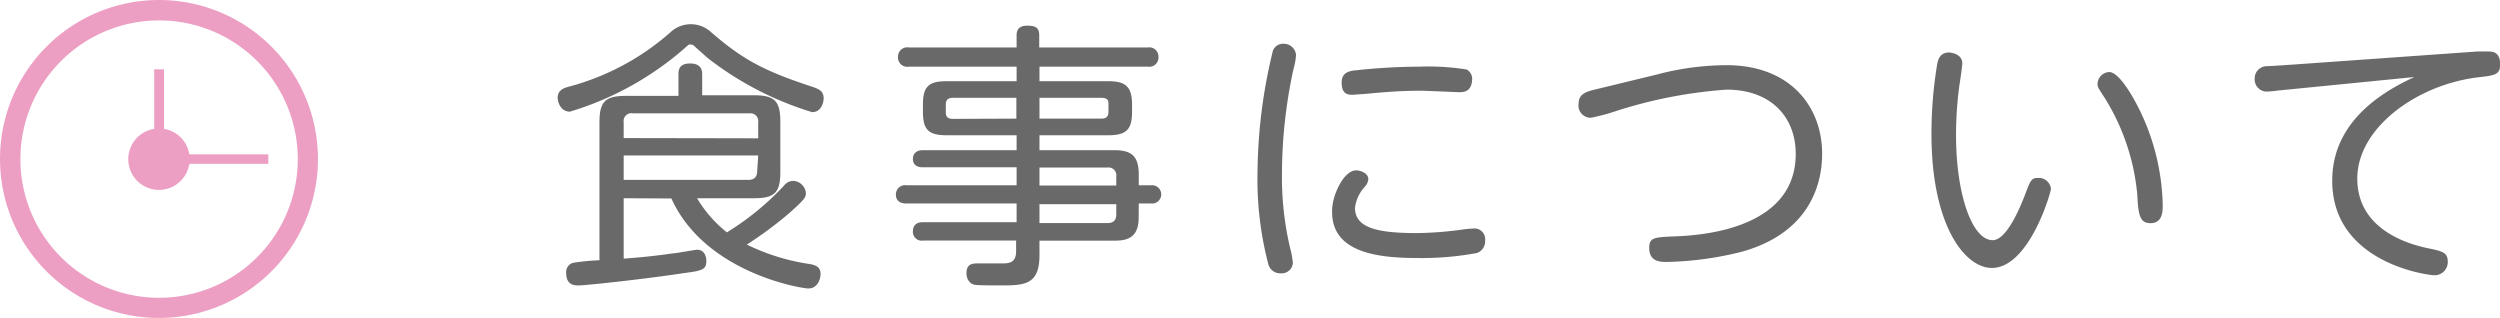
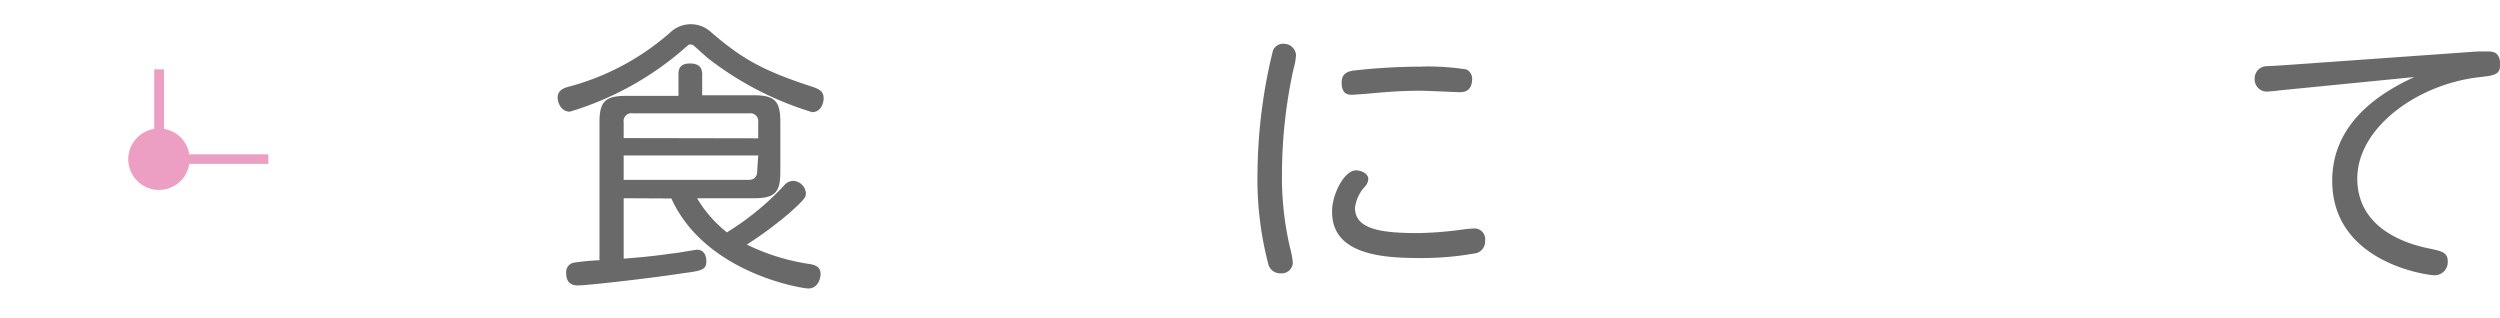
<svg xmlns="http://www.w3.org/2000/svg" width="204.43" height="26.02" viewBox="0 0 204.43 26.02">
  <defs>
    <style>.cls-1{fill:#ed9fc3;}.cls-2{fill:#6a6969;}</style>
  </defs>
  <title>label_life03</title>
  <g id="レイヤー_2" data-name="レイヤー 2">
    <g id="MENUのコピー_4" data-name="MENUのコピー 4">
      <path class="cls-1" d="M15.48,12.62a2.49,2.49,0,0,0-2.07-2.08V5.67h-.8v4.87a2.51,2.51,0,1,0,2.87,2.86h6.46v-.78Z" />
-       <path class="cls-1" d="M13,0A13,13,0,1,0,26,13,13,13,0,0,0,13,0Zm0,24.35A11.34,11.34,0,1,1,24.35,13,11.34,11.34,0,0,1,13,24.35Z" />
      <path class="cls-2" d="M56,3.93a25.28,25.28,0,0,1-9.4,5.2c-.78,0-1-.83-1-1.13,0-.62.49-.78.79-.88A20.49,20.49,0,0,0,54.8,2.66a2.44,2.44,0,0,1,3.38,0c2.55,2.19,4.23,3.13,8.32,4.46.53.19.85.37.85.92,0,.37-.21,1.13-.94,1.13a26.32,26.32,0,0,1-8.56-4.44l-1.12-1a.41.41,0,0,0-.26-.09C56.34,3.61,56.27,3.68,56,3.93ZM51,16.21v4.94c1.42-.11,2.5-.21,4-.43.25,0,1.86-.3,2-.3.58,0,.76.52.76.92,0,.73-.37.8-1.89,1-3,.46-7.93,1-8.57,1-.28,0-1,0-1-1a.79.79,0,0,1,.56-.85,19.13,19.13,0,0,1,2.16-.21V10c0-1.68.46-2.16,2.16-2.16h4.3V6.07c0-.37.07-.88.94-.88.69,0,1,.3,1,.88V7.79h4.23c1.68,0,2.16.46,2.16,2.16v4.12c0,1.68-.46,2.14-2.16,2.14H57A10.22,10.22,0,0,0,59.44,19a22.39,22.39,0,0,0,4.65-3.8,1,1,0,0,1,.75-.41,1.09,1.09,0,0,1,1.06,1c0,.34-.09.5-1.35,1.63A32,32,0,0,1,61.07,20a17.49,17.49,0,0,0,5.13,1.59c.37.06.9.18.9.8,0,.44-.25,1.2-1,1.2-.55,0-8.44-1.27-11.2-7.36Zm11-4.9V10a.64.64,0,0,0-.73-.73h-9.5A.64.64,0,0,0,51,10v1.29Zm0,1.4H51v2H61.19c.53,0,.73-.28.73-.76Z" />
-       <path class="cls-2" d="M93.11,17.82c0,1.72-1.08,1.86-2,1.86H85v1.2c0,2.46-1.28,2.46-3.28,2.46-.44,0-1.64,0-2-.05s-.69-.41-.69-.94c0-.81.52-.81,1-.81h2c.62,0,1.06-.16,1.06-1v-.87H75.5a.72.72,0,0,1-.85-.74c0-.73.59-.76.85-.76h7.63V16.64h-9c-.18,0-.87,0-.87-.73a.75.75,0,0,1,.87-.76h9V13.68h-7.7c-.39,0-.78-.16-.78-.69s.43-.71.78-.71h7.7V11.06H77.41c-1.45,0-1.94-.42-1.94-1.91v-.6c0-1.43.44-1.91,1.91-1.91h5.75V5.45H74.32a.76.76,0,0,1-.89-.79.76.76,0,0,1,.89-.78h8.81v-1c0-.44.19-.78.85-.78s1,.13,1,.78v1h8.88a.75.75,0,0,1,.87.78.75.75,0,0,1-.87.79H85V6.64h5.64c1.42,0,1.93.46,1.93,1.93v.58c0,1.45-.48,1.91-1.93,1.91H85v1.22h6.12c1.38,0,2,.46,2,2v.87h1a.75.75,0,1,1,0,1.49h-1Zm-10-8.12V8h-5.2c-.36,0-.57.16-.57.52v.67c0,.37.18.53.57.53ZM85,9.7h5c.23,0,.64,0,.64-.53V8.5C90.67,8,90.28,8,90,8H85Zm0,4v1.47h6.28v-.74a.64.64,0,0,0-.73-.73Zm6.28,3H85v1.54h5.55c.48,0,.73-.2.73-.73Z" />
      <path class="cls-2" d="M104.09,4.14a.89.89,0,0,1,.89-.56,1,1,0,0,1,1,.92,5.42,5.42,0,0,1-.21,1.15,40.36,40.36,0,0,0-.94,8.49,25.12,25.12,0,0,0,.67,6.16,6.62,6.62,0,0,1,.22,1.22.92.92,0,0,1-1,.83,1,1,0,0,1-1-.72,27.35,27.35,0,0,1-.89-7.61A43,43,0,0,1,104.09,4.14Zm6.8,9.79c.39,0,1,.25,1,.71a1,1,0,0,1-.26.6,3.13,3.13,0,0,0-.83,1.75c0,1.68,1.91,2.07,5.09,2.07a29.4,29.4,0,0,0,3.63-.28,8.5,8.5,0,0,1,.92-.09.88.88,0,0,1,1,1,1,1,0,0,1-.67,1,24.66,24.66,0,0,1-4.71.41c-3,0-7.13-.28-7.13-3.75C108.87,16.07,109.86,13.93,110.89,13.93Zm8.42-6.39c-.09,0-2.69-.12-3.17-.12-1.77,0-3.2.14-4.53.26l-1,.07c-.34,0-.9,0-.9-1,0-.69.42-.94,1.15-1a49.72,49.72,0,0,1,5.25-.3,19.8,19.8,0,0,1,3.81.23.86.86,0,0,1,.46.83C120.34,7.54,119.63,7.54,119.31,7.54Z" />
-       <path class="cls-2" d="M135.5,6.09a22.37,22.37,0,0,1,5.68-.76c5.25,0,7.82,3.43,7.82,7.24,0,1.71-.46,6.28-6.51,8a27.12,27.12,0,0,1-6.16.85c-.55,0-1.47,0-1.47-1.15,0-.85.41-.87,2.07-.94s9.91-.39,9.91-6.74c0-3-2-5.26-5.66-5.26a38.2,38.2,0,0,0-9,1.74,16.17,16.17,0,0,1-2.09.56,1,1,0,0,1-1-1.18c0-.73.58-.94,1.22-1.1Z" />
-       <path class="cls-2" d="M160.46,5.17c0,.3-.21,1.63-.25,1.91a30.26,30.26,0,0,0-.26,4c0,4.74,1.29,8.56,3,8.56,1,0,2-2.07,2.6-3.61.5-1.34.57-1.48,1.1-1.48a1,1,0,0,1,1.06.88c0,.32-1.79,6.48-4.83,6.48-2.23,0-4.94-3.51-4.94-10.94a34.76,34.76,0,0,1,.46-5.68c.07-.35.18-1,1-1C159.88,4.34,160.46,4.57,160.46,5.17Zm14.85,4.58a18.6,18.6,0,0,1,1.54,7c0,.51,0,1.5-1,1.5-.88,0-1-.69-1.08-2.33a18,18,0,0,0-2.63-7.86c-.55-.85-.62-.94-.62-1.17a1,1,0,0,1,1-1C173.45,6,174.76,8.48,175.31,9.75Z" />
      <path class="cls-2" d="M186.31,7.4a9.12,9.12,0,0,1-1,.09,1,1,0,0,1-.94-1.08,1,1,0,0,1,1-1c.34,0,2.27-.14,2.29-.14l14.91-1.06.87,0c.34,0,1,0,1,1.05,0,.85-.41.9-1.77,1.06-5,.58-9.91,4.12-9.91,8.28s4.14,5.36,5.79,5.7c1.2.25,1.61.35,1.61,1.11a1.08,1.08,0,0,1-1.08,1.1c-.53,0-8.37-1-8.37-7.73,0-3.91,2.67-6.64,6.72-8.48Z" />
    </g>
  </g>
</svg>